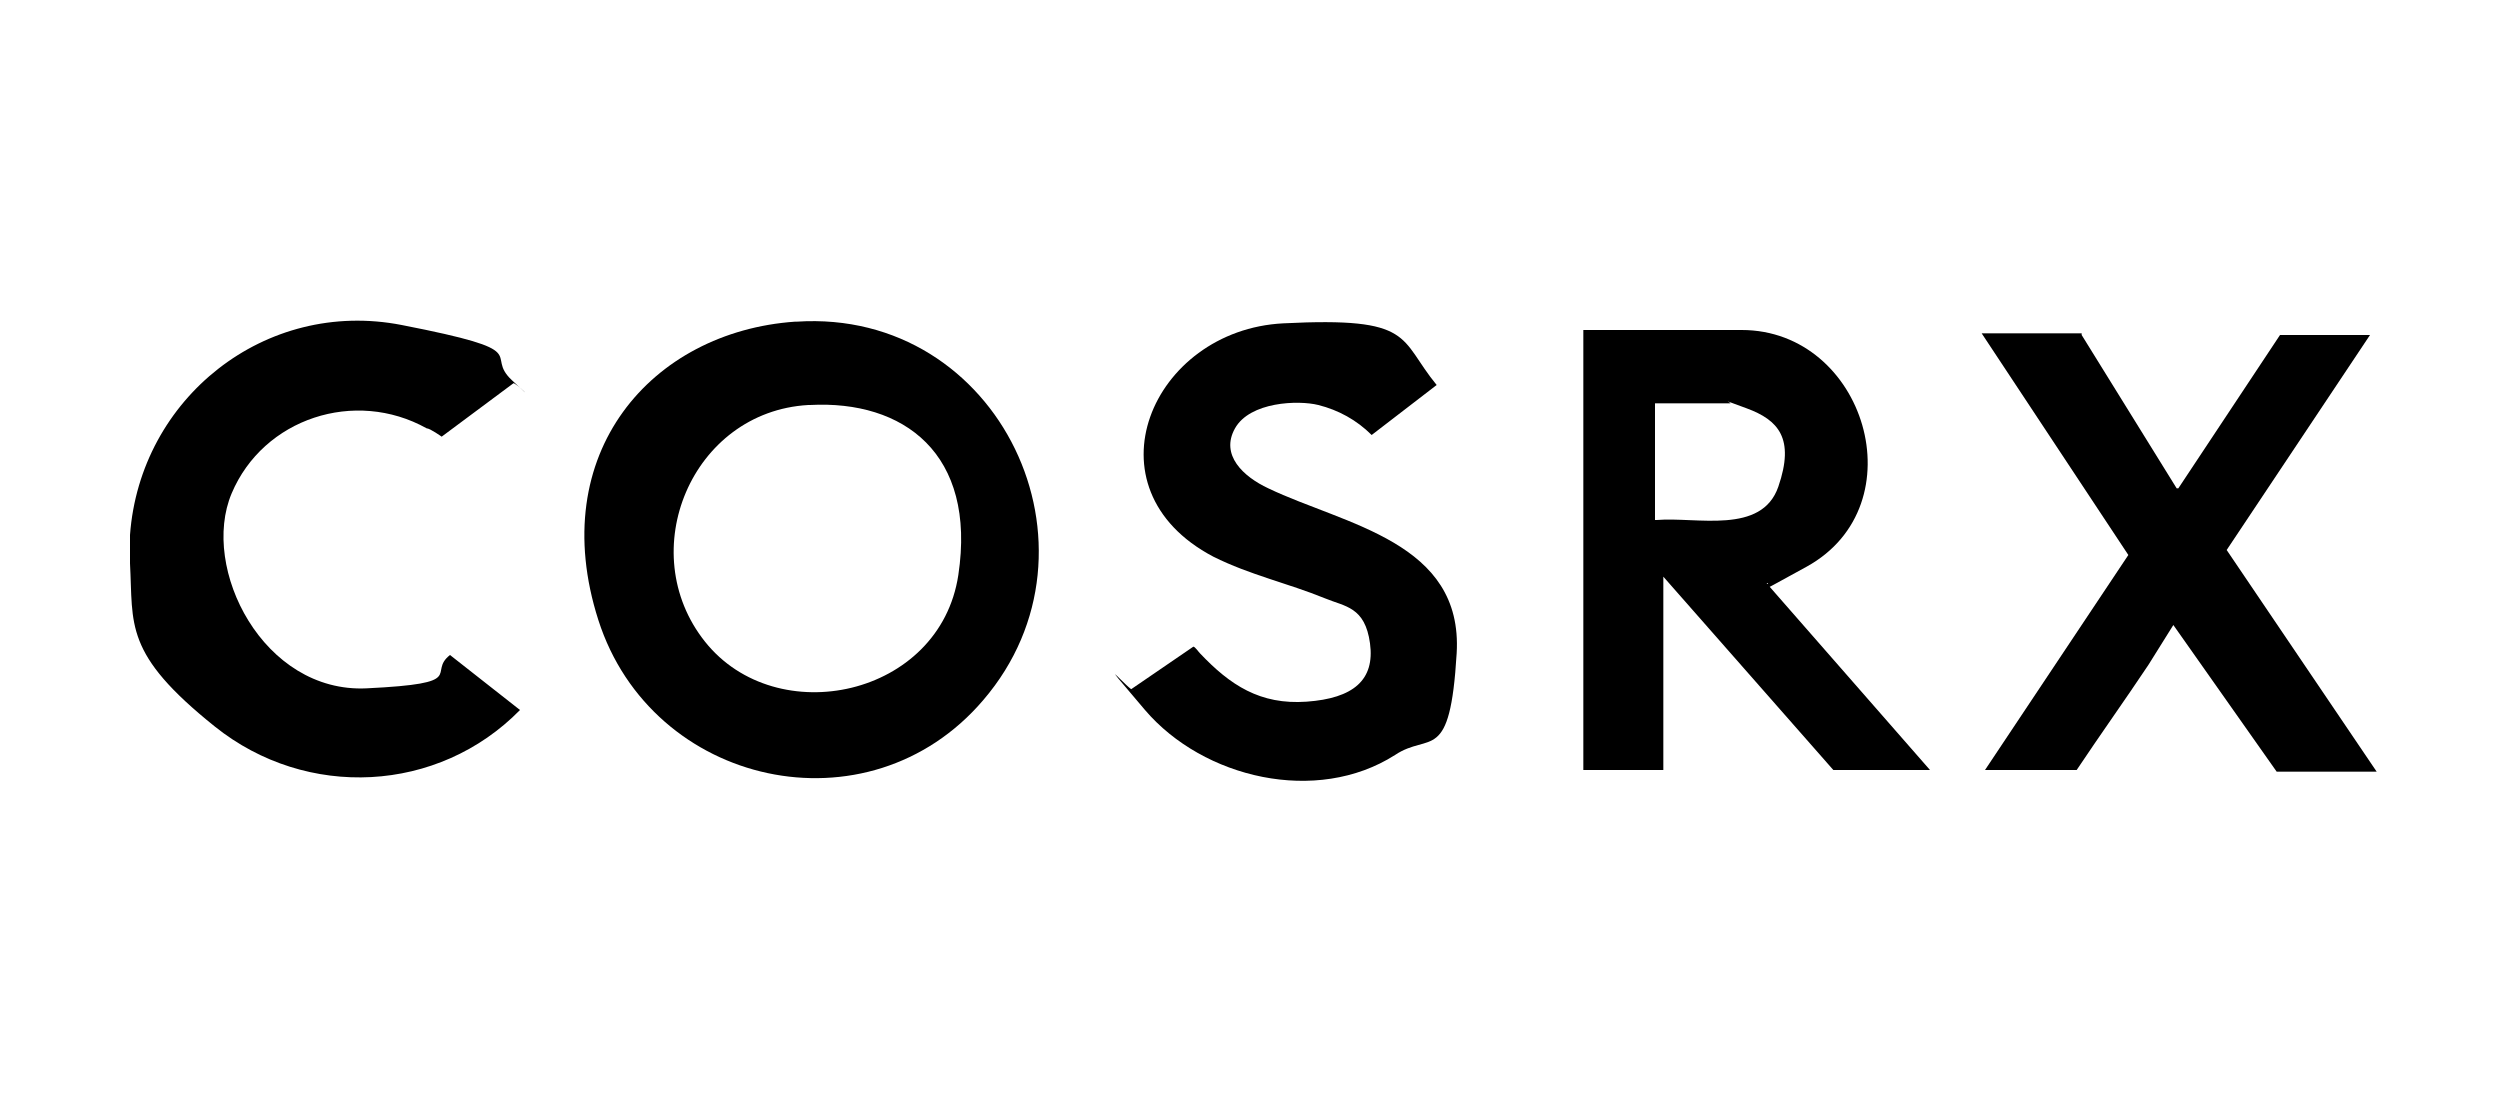
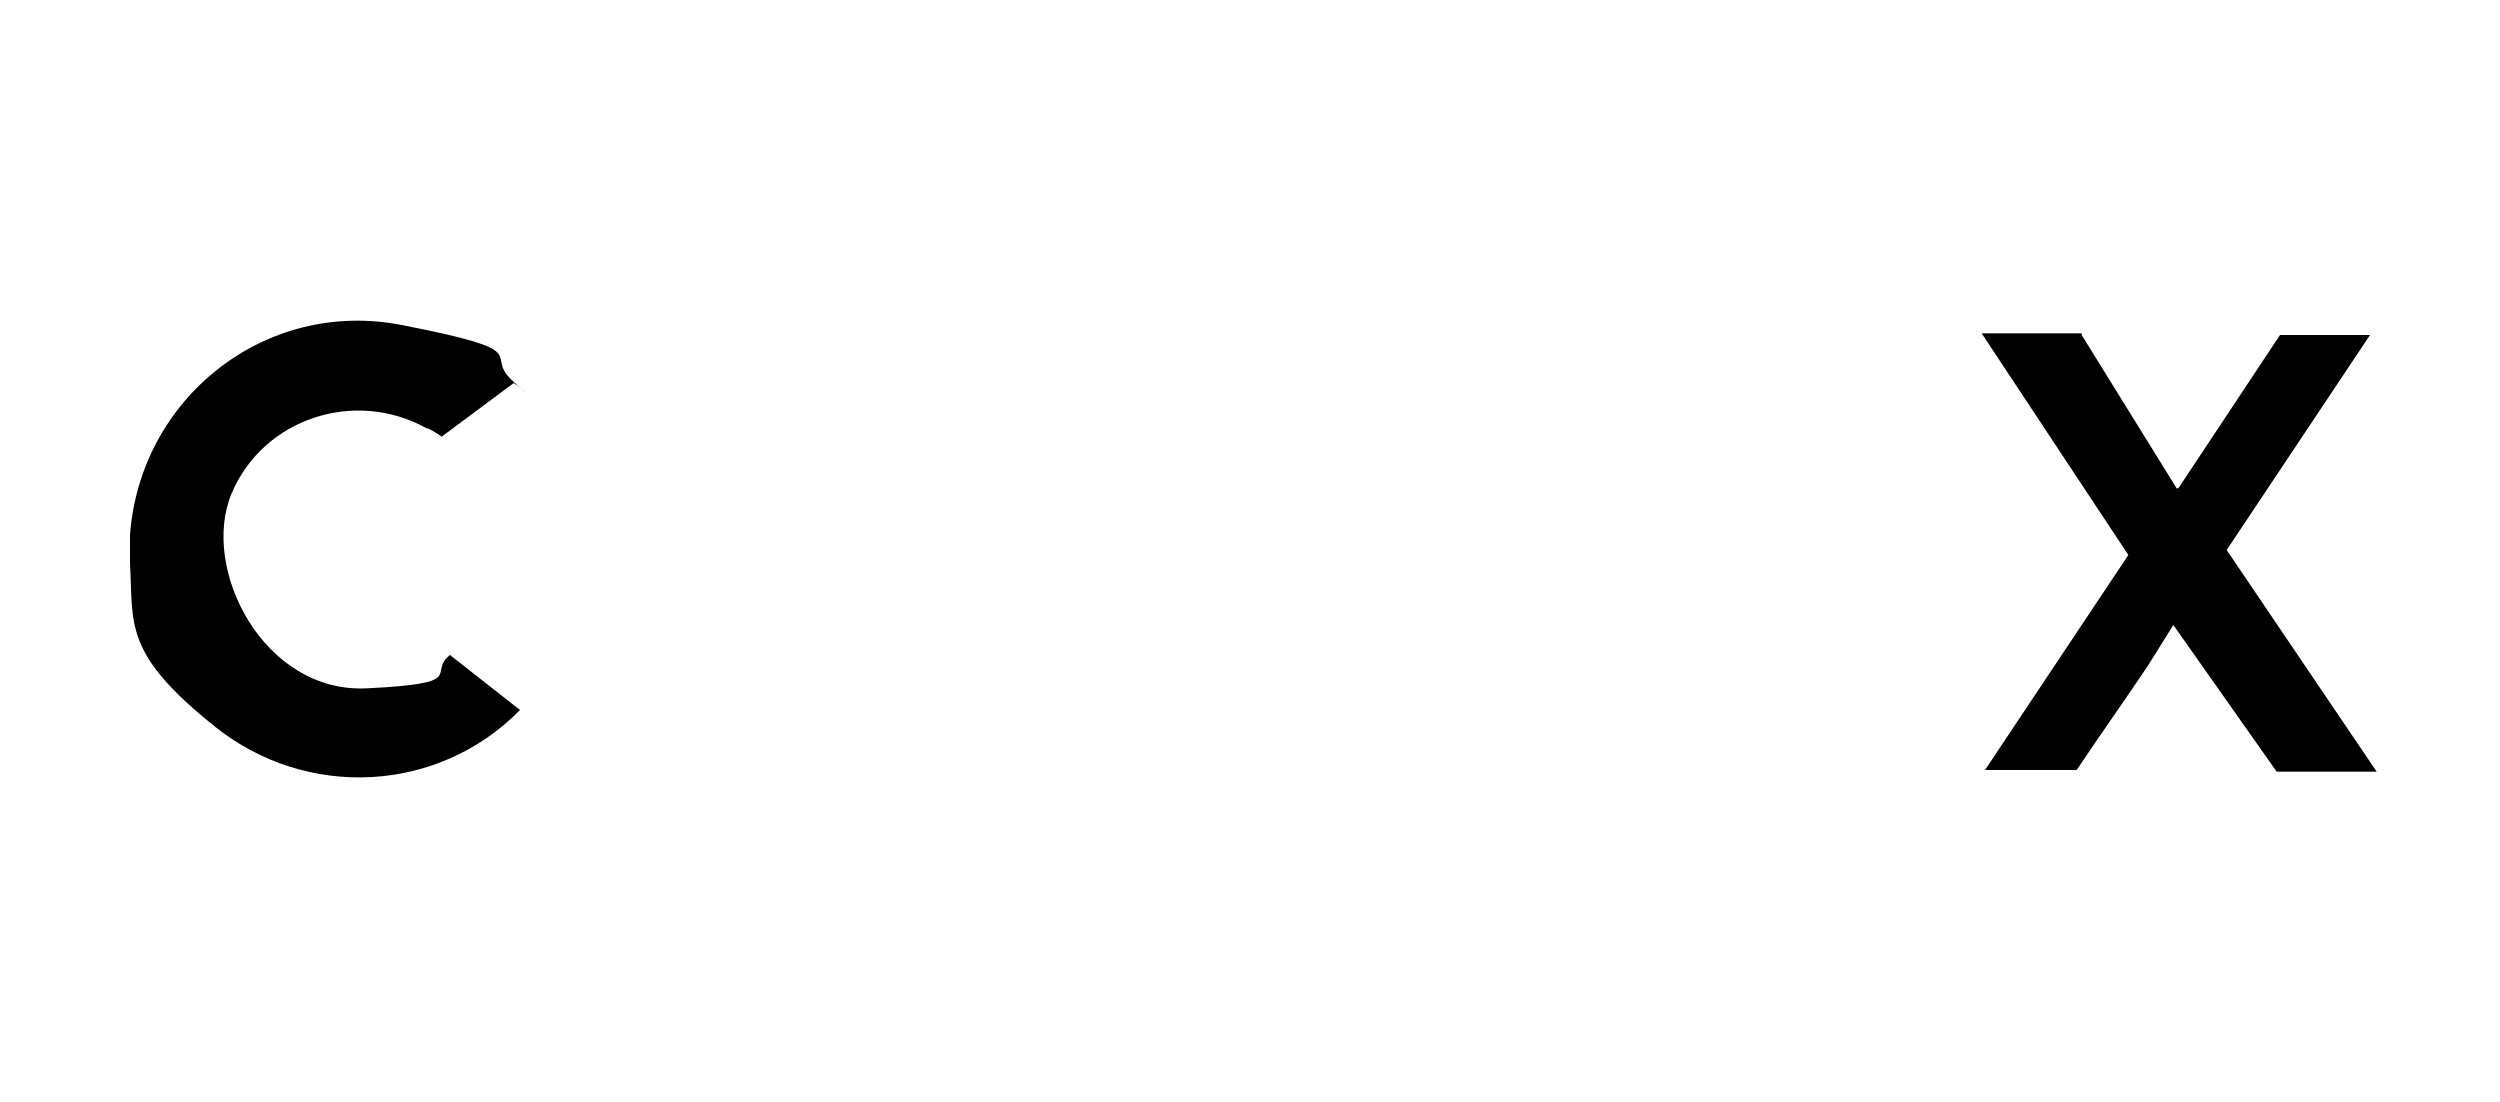
<svg xmlns="http://www.w3.org/2000/svg" viewBox="0 0 150 66.1" id="Layer_1">
  <path d="M7.8,33.8v-1.7c.6-8.2,8.1-14.2,16.3-12.6s4.9,1.7,6.6,3.3.2.1.1.2l-4.3,3.2c0,0-.7-.5-.9-.5-4.3-2.4-9.8-.6-11.7,3.9s1.9,12,8.1,11.7,3.6-.9,5-2l4.2,3.3c-4.9,5-12.8,5.4-18.3,1s-4.9-6.1-5.1-9.8Z" />
-   <path d="M47.8,19.3c12.2-.8,19,13.6,11.2,22.7-6.9,8.1-19.9,5.2-23.1-4.8s3.2-17.3,11.8-17.9ZM48.5,24.3c-7,.4-10.5,8.8-6.2,14.2s14.1,3.3,15.2-4-3.3-10.5-8.9-10.2Z" />
-   <path d="M94.8,19.8h9.7c7.4,0,10.6,10.5,3.9,14.2s-1.6.7-2.4,1l9.8,11.2h-5.8l-10.2-11.6v11.6h-4.8v-26.4ZM99.4,31.2c2.4-.2,6.3.9,7.3-2s0-4-1.9-4.7-.8-.3-1-.3h-4.5v7Z" />
  <path d="M124.9,20.1l5.7,9.2h.1c0,0,6.1-9.2,6.1-9.2h5.4l-8.6,12.9,9,13.3h-6l-6.2-8.8c-.1,0,0,0,0,0-.5.8-1,1.6-1.5,2.4-1.4,2.1-2.9,4.2-4.3,6.3h-5.5l8.6-12.9-8.8-13.3h6Z" />
-   <path d="M67.8,41.4l3.8-2.6c.1,0,.3.3.4.4,1.8,1.9,3.6,3.1,6.4,2.9s4.1-1.3,3.8-3.5-1.5-2.2-2.7-2.7c-2.2-.9-4.5-1.4-6.7-2.5-7.8-4.1-3.7-13.6,4.2-14s6.9.9,9.2,3.7l-3.9,3c-.9-.9-2-1.5-3.2-1.8s-4.1-.2-5,1.4.5,2.9,2,3.6c4.6,2.2,11.7,3.2,11.3,9.9s-1.6,4.7-3.7,6.1c-4.7,3-11.5,1.4-15-2.7s-.8-1-.7-1.2Z" />
</svg>